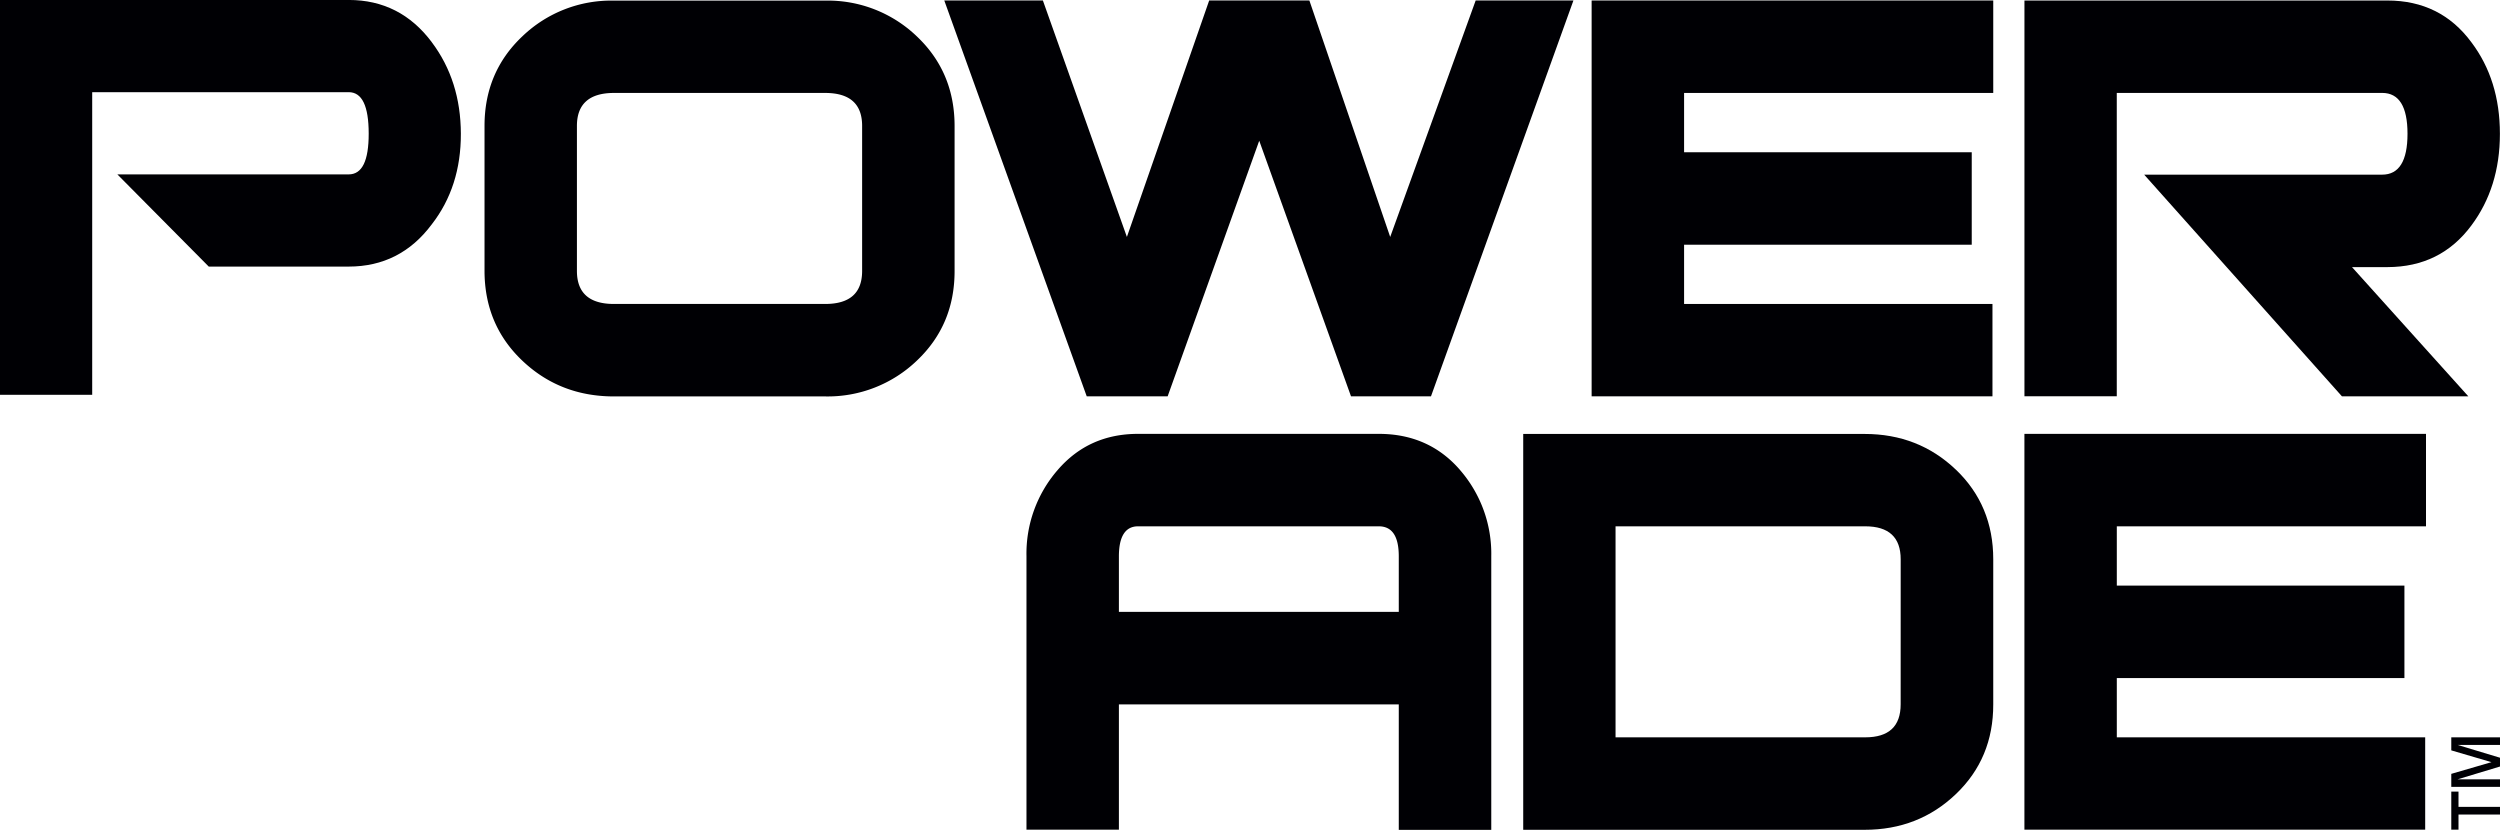
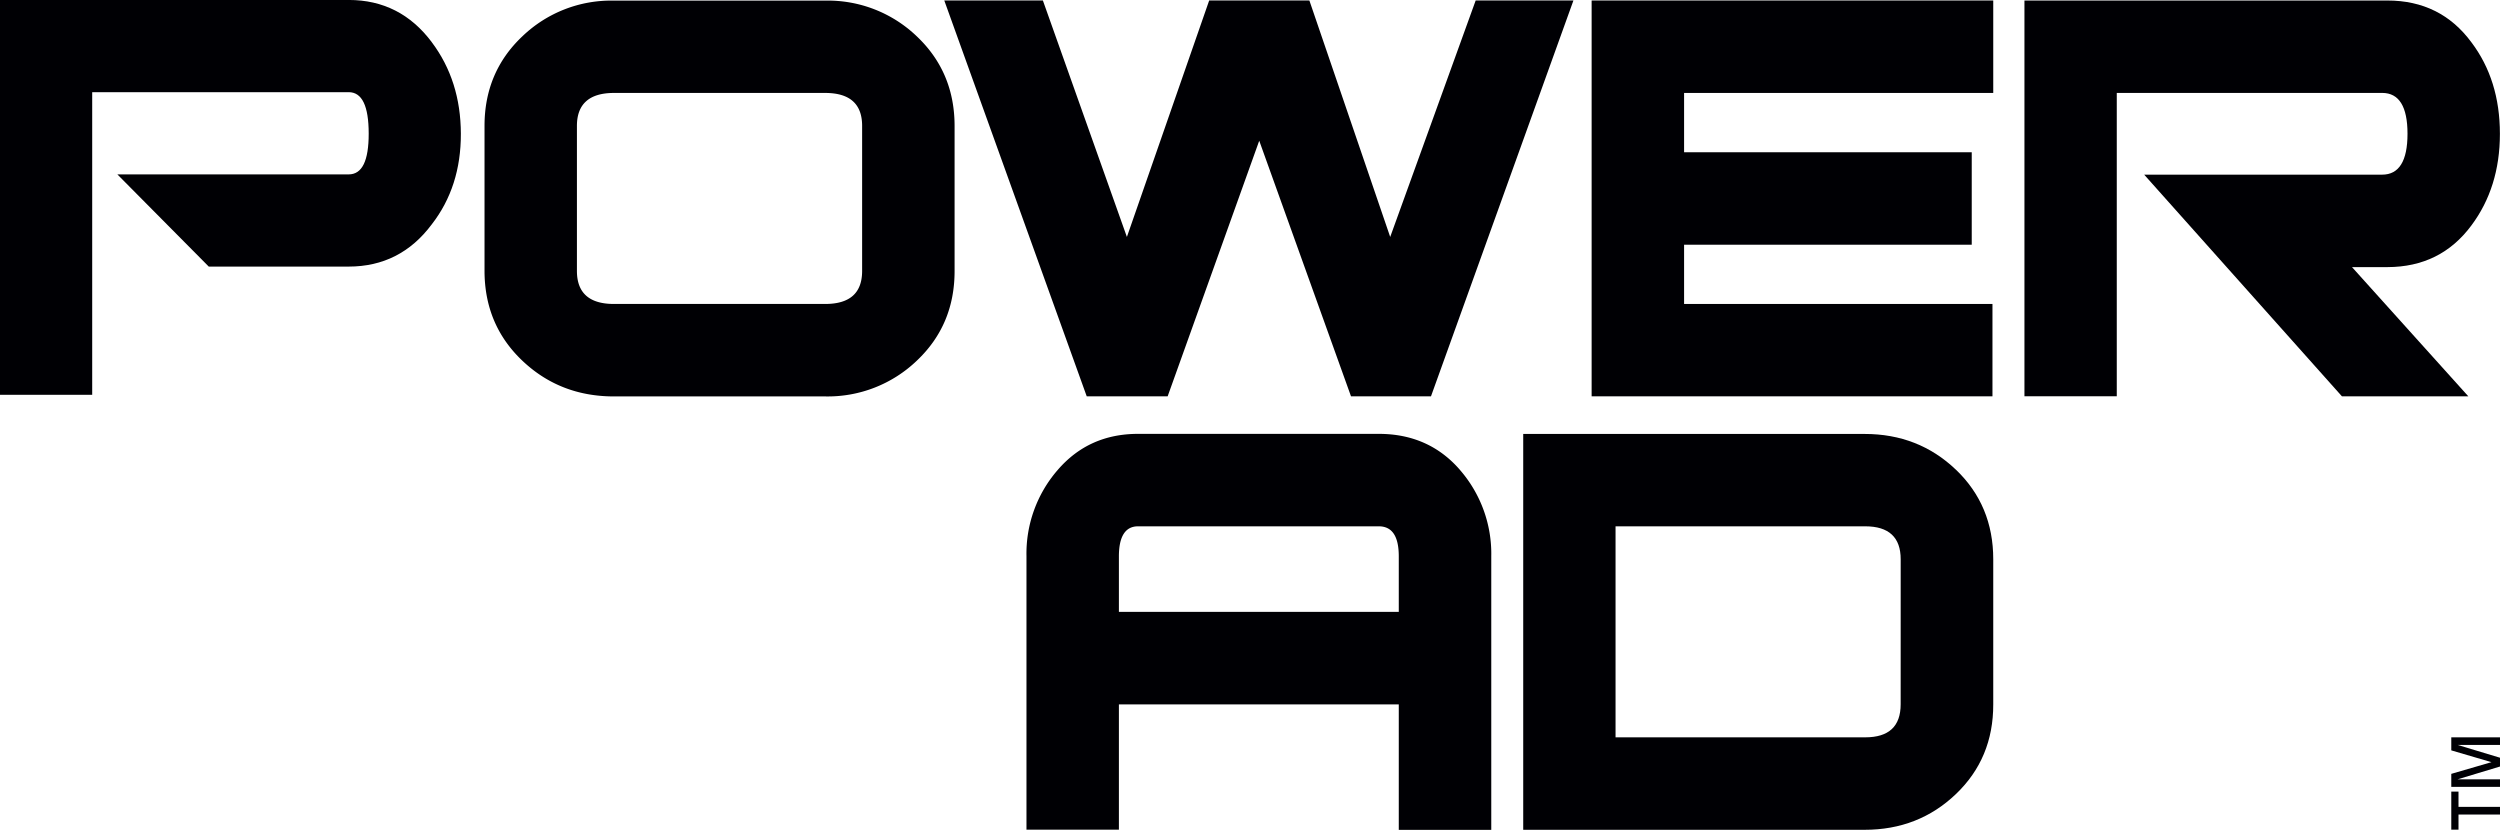
<svg xmlns="http://www.w3.org/2000/svg" id="Capa_1" data-name="Capa 1" viewBox="0 0 769.26 255.3">
  <defs>
    <style>.cls-1{fill:#000004;}</style>
  </defs>
  <title>logo_powerade</title>
  <path class="cls-1" d="M1024.62,586.87c-6.39-7.39-14.74-11.11-25-11.11H925.55q-15.15,0-24.72,11.11a39.21,39.21,0,0,0-9.61,26.5v84.19h28.44V659h86.12v38.61h28.46V613.38a39.26,39.26,0,0,0-9.62-26.5m-18.84,43.65H919.66V613.45c0-6.17,2-9.24,5.89-9.24h74.08c4.11,0,6.15,3.07,6.15,9.24Z" transform="translate(-575.37 -442.26)" />
  <path class="cls-1" d="M1177.21,586.79q-11.51-11-28.07-11H1044.07v121.8h105.08q16.56,0,28.07-11T1188.7,659V614.33q0-16.55-11.49-27.55m-17,72.19c0,6.8-3.64,10.17-10.91,10.17h-76.82V604.21h76.84c7.26,0,10.9,3.4,10.9,10.14Z" transform="translate(-575.37 -442.26)" />
-   <polygon class="cls-1" points="746.49 161.95 651.35 161.95 651.35 180.2 739.85 180.2 739.85 208.64 651.35 208.64 651.35 226.88 746.24 226.88 746.24 255.3 622.92 255.3 622.92 133.5 746.49 133.5 746.49 161.95" />
  <path class="cls-1" d="M869.1,525.67q0,16.58-11.62,27.57a39.6,39.6,0,0,1-28.21,11h-65q-16.59,0-28.18-11t-11.63-27.57V481q0-16.55,11.63-27.55a39.44,39.44,0,0,1,28.18-11h65a39.53,39.53,0,0,1,28.21,11q11.61,11,11.62,27.55Zm-28.45-.05V481c0-6.74-3.78-10.14-11.37-10.14h-65c-7.56,0-11.39,3.4-11.39,10.14v44.62c0,6.8,3.83,10.17,11.39,10.17h65c7.59,0,11.37-3.37,11.37-10.17" transform="translate(-575.37 -442.26)" />
  <polygon class="cls-1" points="484.15 0.15 440.32 121.95 415.71 121.95 387.47 43.3 359.29 121.95 334.39 121.95 290.56 0.15 320.9 0.15 346.75 72.91 372.07 0.15 402.9 0.15 427.77 72.91 454.07 0.15 484.15 0.15" />
  <polygon class="cls-1" points="613.33 28.6 518.2 28.6 518.2 46.85 606.71 46.85 606.71 75.3 518.2 75.3 518.2 93.53 613.09 93.53 613.09 121.95 489.75 121.95 489.75 0.15 613.33 0.15 613.33 28.6" />
  <path class="cls-1" d="M1334.89,564.22H1296L1235.14,496h73.23c5.2,0,7.8-4.21,7.8-12.58s-2.6-12.57-7.8-12.57h-81.66v93.35H1198.3V442.42H1310q16.33,0,25.82,12.84c5.83,7.72,8.78,17.1,8.78,28.18s-3,20.47-8.78,28.2q-9.48,12.78-25.82,12.81h-10.91Z" transform="translate(-575.37 -442.26)" />
  <path class="cls-1" d="M708.24,455.25q-9.72-13-25.57-13H575.37v121.5h28.37V470.62h78.92c4.12,0,6.16,4.24,6.16,12.77,0,8.33-2,12.53-6.16,12.53H611.48l28.13,28.37h43.05q15.87,0,25.57-13,9-11.59,8.95-27.9t-8.95-28.14" transform="translate(-575.37 -442.26)" />
  <path class="cls-1" d="M1331.86,692.89v4.68h-2.22V685.83h2.22v4.71h12.77v2.35Zm-2.22-8.51v-4l12.36-3.6-12.36-3.63v-4h15v2.32h-13.09l13.09,3.95v2.7l-13.09,3.95h13.09v2.32Z" transform="translate(-575.37 -442.26)" />
</svg>